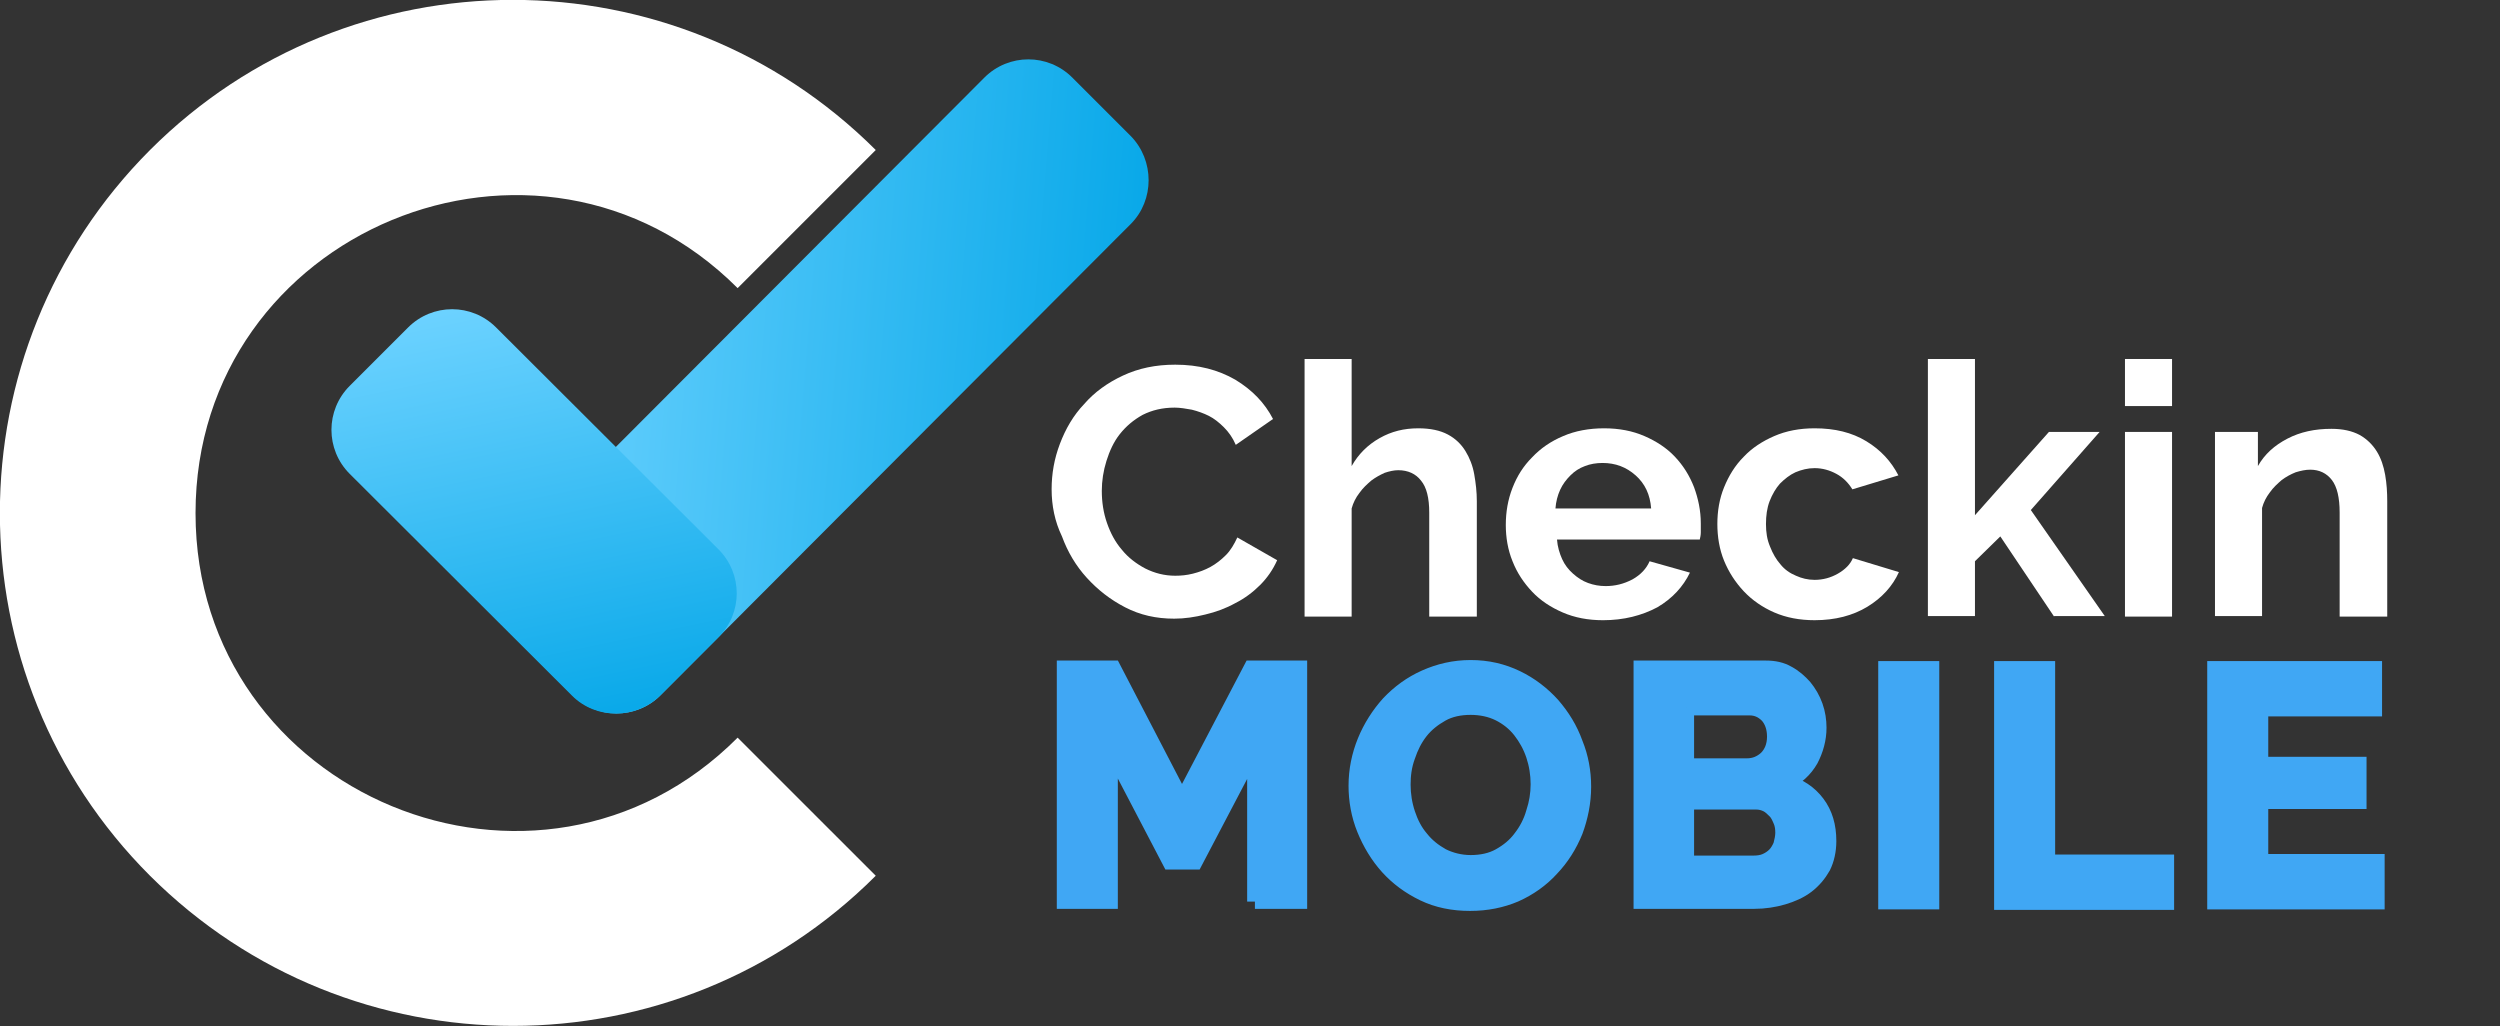
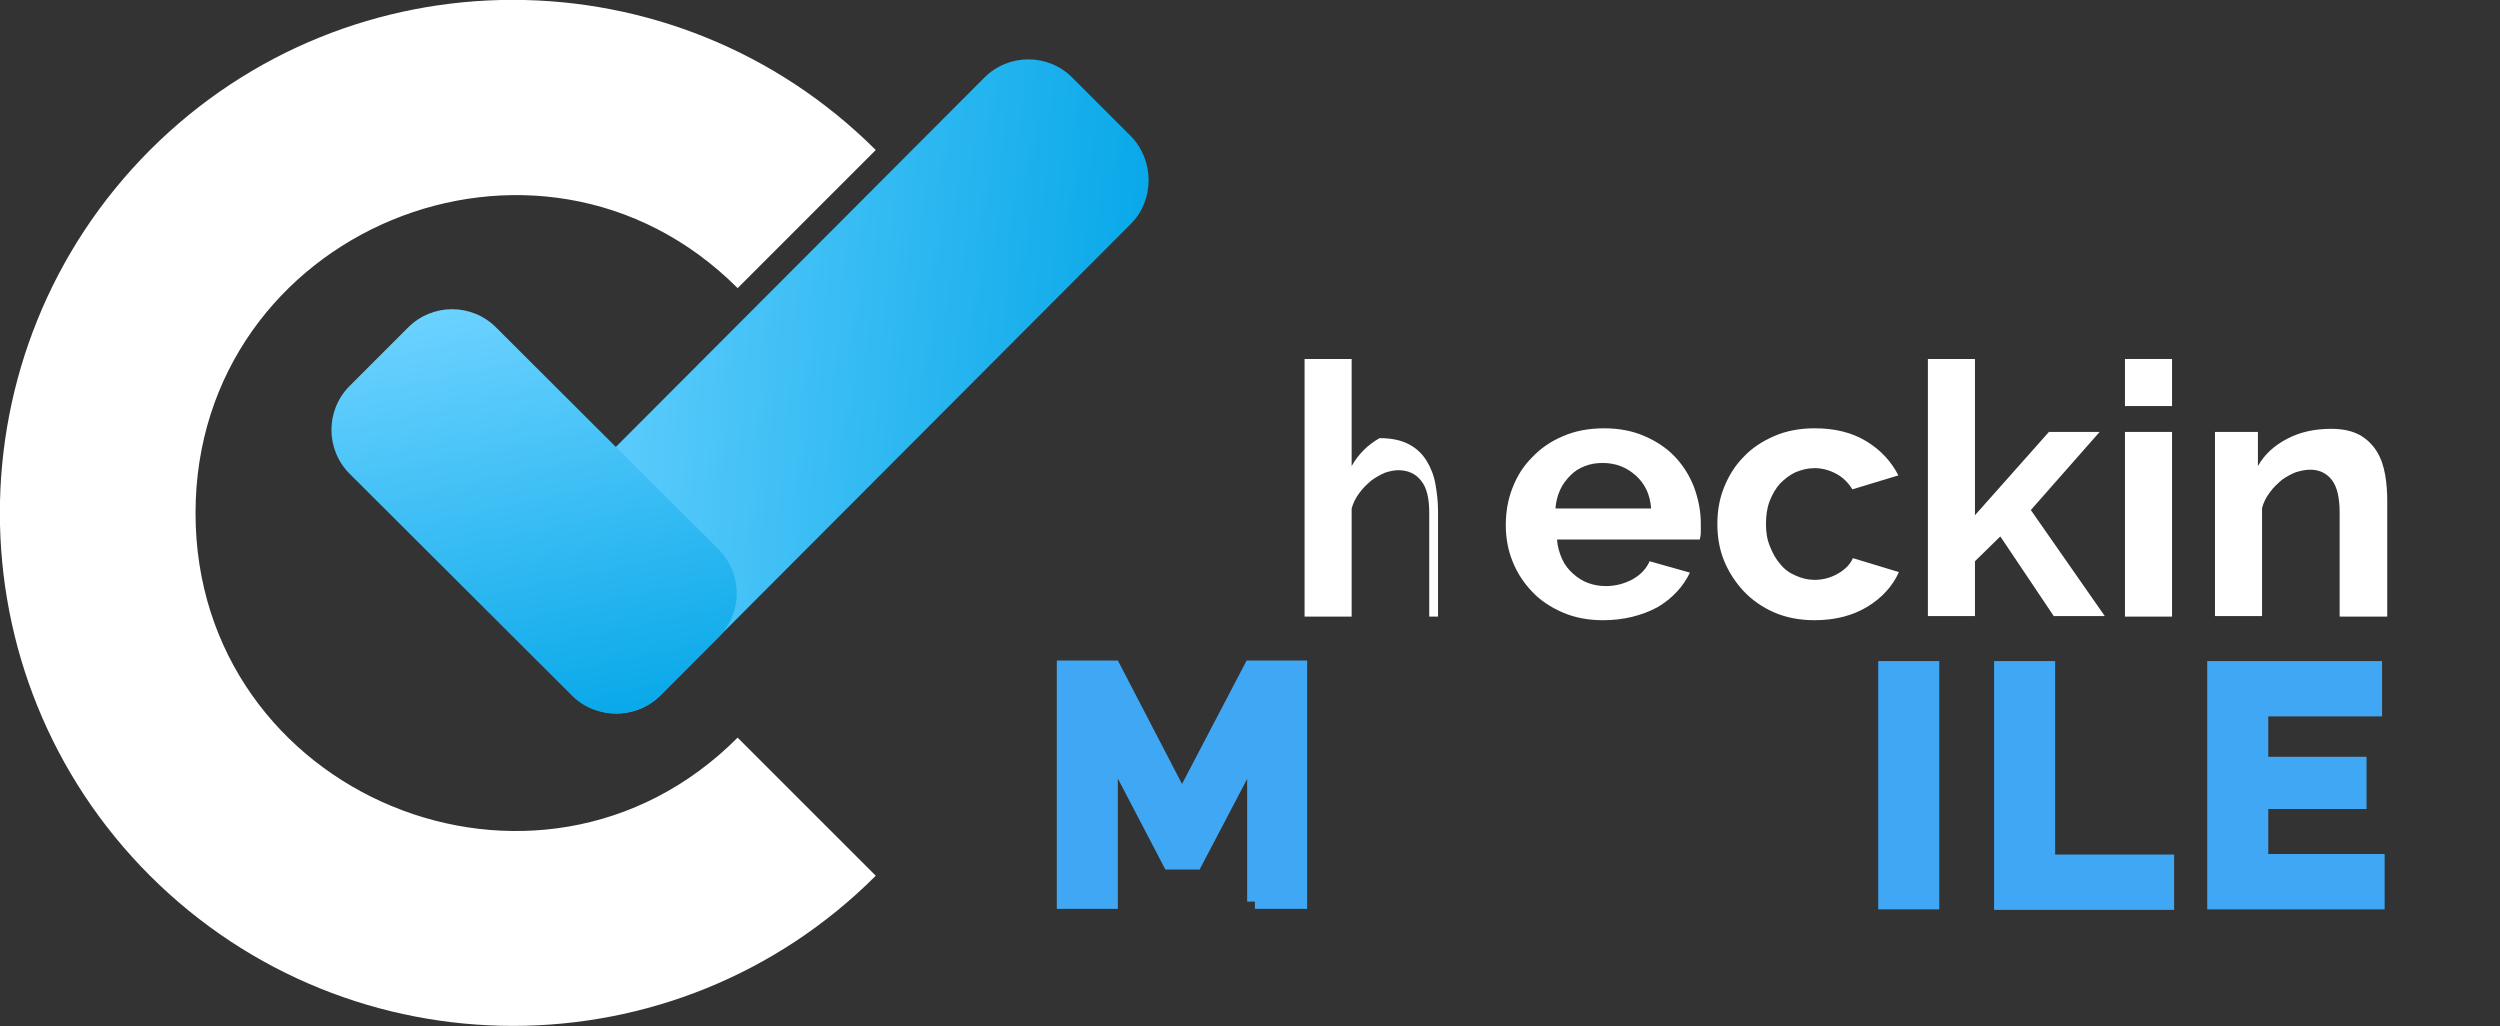
<svg xmlns="http://www.w3.org/2000/svg" version="1.1" id="Layer_1" x="0px" y="0px" viewBox="0 0 483.3 198.4" style="enable-background:new 0 0 483.3 198.4;" xml:space="preserve">
  <rect x="0" y="0" width="483.3" height="198.4" fill="#333333" stroke="none" />
  <style type="text/css">
	.st0{fill:#FFFFFF;}
	.st1{fill:#40A7F4;stroke:#40A7F4;stroke-width:3;stroke-miterlimit:10;}
	.st2{fill:url(#SVGID_1_);}
	.st3{fill:url(#SVGID_2_);}
</style>
  <g>
    <g>
-       <path class="st0" d="M203.3,94.6c0-3,0.5-5.9,1.6-8.8c1.1-2.9,2.6-5.5,4.7-7.7c2-2.3,4.5-4.1,7.5-5.5c3-1.4,6.3-2.1,10.1-2.1    c4.5,0,8.3,1,11.6,2.9c3.3,2,5.7,4.5,7.3,7.6l-7.2,5c-0.6-1.4-1.4-2.5-2.3-3.4c-0.9-0.9-1.9-1.7-2.9-2.2c-1-0.5-2.1-0.9-3.3-1.2    c-1.1-0.2-2.3-0.4-3.3-0.4c-2.4,0-4.4,0.5-6.2,1.4c-1.8,1-3.2,2.2-4.4,3.7c-1.2,1.5-2,3.3-2.6,5.2c-0.6,1.9-0.9,3.9-0.9,5.8    c0,2.1,0.3,4.2,1,6.2c0.7,2,1.6,3.7,2.9,5.2c1.2,1.5,2.8,2.7,4.5,3.6c1.8,0.9,3.7,1.4,5.8,1.4c1.1,0,2.2-0.1,3.4-0.4    c1.2-0.3,2.3-0.7,3.4-1.3c1.1-0.6,2.1-1.4,3-2.3c0.9-0.9,1.6-2.1,2.2-3.4l7.7,4.4c-0.8,1.8-1.9,3.4-3.3,4.8    c-1.4,1.4-3,2.6-4.8,3.5c-1.8,1-3.7,1.7-5.8,2.2c-2,0.5-4,0.8-6,0.8c-3.5,0-6.6-0.7-9.5-2.2c-2.9-1.5-5.3-3.4-7.4-5.7    c-2.1-2.3-3.7-5-4.8-8C203.9,100.8,203.3,97.7,203.3,94.6z" />
-       <path class="st0" d="M285.4,119.2h-9.1V99.1c0-2.8-0.5-4.9-1.6-6.2c-1-1.3-2.5-2-4.4-2c-0.8,0-1.7,0.2-2.6,0.5    c-0.9,0.4-1.8,0.9-2.6,1.5c-0.8,0.7-1.6,1.4-2.3,2.4c-0.7,0.9-1.2,1.9-1.5,3v20.9h-9.1V69.4h9.1v20.7c1.3-2.3,3.1-4.1,5.4-5.4    c2.3-1.3,4.7-1.9,7.5-1.9c2.3,0,4.2,0.4,5.7,1.2c1.5,0.8,2.6,1.9,3.4,3.2c0.8,1.3,1.4,2.8,1.7,4.5c0.3,1.7,0.5,3.4,0.5,5.2V119.2z    " />
+       <path class="st0" d="M285.4,119.2h-9.1V99.1c0-2.8-0.5-4.9-1.6-6.2c-1-1.3-2.5-2-4.4-2c-0.8,0-1.7,0.2-2.6,0.5    c-0.9,0.4-1.8,0.9-2.6,1.5c-0.8,0.7-1.6,1.4-2.3,2.4c-0.7,0.9-1.2,1.9-1.5,3v20.9h-9.1V69.4h9.1v20.7c1.3-2.3,3.1-4.1,5.4-5.4    c2.3,0,4.2,0.4,5.7,1.2c1.5,0.8,2.6,1.9,3.4,3.2c0.8,1.3,1.4,2.8,1.7,4.5c0.3,1.7,0.5,3.4,0.5,5.2V119.2z    " />
      <path class="st0" d="M309.9,119.9c-2.9,0-5.5-0.5-7.8-1.5c-2.3-1-4.3-2.3-5.9-4c-1.6-1.7-2.9-3.6-3.8-5.9c-0.9-2.2-1.3-4.6-1.3-7    c0-2.5,0.4-4.9,1.3-7.2c0.9-2.3,2.1-4.2,3.8-5.9c1.6-1.7,3.6-3.1,6-4.1c2.3-1,5-1.5,7.9-1.5c2.9,0,5.5,0.5,7.8,1.5    c2.3,1,4.3,2.3,5.9,4c1.6,1.7,2.8,3.6,3.7,5.9c0.8,2.2,1.3,4.5,1.3,7c0,0.6,0,1.2,0,1.7c0,0.5-0.1,1-0.2,1.4h-27.6    c0.1,1.4,0.5,2.7,1,3.8c0.5,1.1,1.2,2,2.1,2.8c0.9,0.8,1.8,1.4,2.9,1.8c1.1,0.4,2.2,0.6,3.4,0.6c1.8,0,3.5-0.4,5.2-1.3    c1.6-0.9,2.7-2.1,3.3-3.5l7.8,2.2c-1.3,2.7-3.4,5-6.3,6.7C317.4,119,313.9,119.9,309.9,119.9z M319.2,98.3c-0.2-2.7-1.2-4.8-3-6.4    c-1.8-1.6-3.9-2.4-6.4-2.4c-1.2,0-2.4,0.2-3.4,0.6c-1.1,0.4-2,1-2.8,1.8c-0.8,0.8-1.5,1.7-2,2.8s-0.8,2.3-0.9,3.6H319.2z" />
      <path class="st0" d="M332,101.3c0-2.5,0.4-4.9,1.3-7.1c0.9-2.2,2.1-4.2,3.8-5.9c1.6-1.7,3.6-3,5.9-4c2.3-1,4.9-1.5,7.8-1.5    c3.9,0,7.2,0.8,10,2.5c2.8,1.7,4.8,3.9,6.2,6.6l-8.9,2.7c-0.8-1.3-1.8-2.3-3.1-3c-1.3-0.7-2.7-1.1-4.2-1.1c-1.3,0-2.5,0.3-3.7,0.8    c-1.1,0.5-2.1,1.3-3,2.2c-0.8,0.9-1.5,2.1-2,3.4c-0.5,1.3-0.7,2.8-0.7,4.4c0,1.6,0.2,3,0.8,4.4c0.5,1.3,1.2,2.5,2,3.4    c0.8,1,1.8,1.7,3,2.2c1.1,0.5,2.3,0.8,3.6,0.8c1.6,0,3.1-0.4,4.5-1.2c1.4-0.8,2.4-1.8,2.9-3l8.9,2.7c-1.2,2.7-3.3,5-6.1,6.7    c-2.8,1.7-6.2,2.6-10.2,2.6c-2.9,0-5.5-0.5-7.8-1.5c-2.3-1-4.3-2.4-5.9-4.1c-1.6-1.7-2.9-3.7-3.8-5.9S332,103.8,332,101.3z" />
      <path class="st0" d="M397.1,119.2l-10.4-15.5l-4.9,4.8v10.6h-9.1V69.4h9.1v30.2l14.3-16.1h9.8l-13.3,15.1l14.3,20.5H397.1z" />
      <path class="st0" d="M410.8,78.5v-9.1h9.1v9.1H410.8z M410.8,119.2V83.5h9.1v35.7H410.8z" />
      <path class="st0" d="M461.4,119.2h-9.1V99.1c0-2.9-0.5-5-1.5-6.3c-1-1.3-2.4-2-4.2-2c-0.9,0-1.8,0.2-2.8,0.5    c-1,0.4-1.9,0.9-2.7,1.5c-0.8,0.7-1.6,1.4-2.3,2.4c-0.7,0.9-1.2,1.9-1.5,3v20.9h-9.1V83.5h8.3v6.6c1.3-2.3,3.2-4,5.7-5.3    c2.5-1.3,5.3-1.9,8.5-1.9c2.2,0,4,0.4,5.5,1.2c1.4,0.8,2.5,1.9,3.3,3.2c0.8,1.3,1.3,2.8,1.6,4.5c0.3,1.7,0.4,3.4,0.4,5.1V119.2z" />
      <path class="st1" d="M242.6,174.3v-29.8L231,166.6h-4.8l-11.6-22.2v29.8h-8.8v-45h9.4l13.3,25.6l13.4-25.6h9.3v45H242.6z" />
-       <path class="st1" d="M284.2,174.6c-3.3,0-6.3-0.6-9-1.9c-2.7-1.3-5-3-6.9-5.1c-1.9-2.1-3.4-4.6-4.5-7.3c-1.1-2.7-1.6-5.6-1.6-8.4    c0-3,0.6-5.9,1.7-8.6c1.1-2.7,2.7-5.2,4.6-7.3c2-2.1,4.3-3.8,7-5c2.7-1.2,5.6-1.9,8.8-1.9c3.3,0,6.2,0.7,8.9,2    c2.7,1.3,5,3.1,6.9,5.2c1.9,2.2,3.4,4.6,4.4,7.4c1.1,2.7,1.6,5.5,1.6,8.4c0,3-0.6,5.9-1.6,8.6c-1.1,2.7-2.6,5.1-4.6,7.2    c-1.9,2.1-4.3,3.8-7,5C290.3,174,287.4,174.6,284.2,174.6z M271.2,151.7c0,1.9,0.3,3.8,0.9,5.6c0.6,1.8,1.4,3.4,2.6,4.8    c1.1,1.4,2.5,2.5,4.1,3.4c1.6,0.8,3.5,1.3,5.5,1.3c2.1,0,4-0.4,5.6-1.3c1.6-0.9,3-2,4.1-3.5c1.1-1.4,2-3.1,2.5-4.9    c0.6-1.8,0.9-3.6,0.9-5.5c0-1.9-0.3-3.8-0.9-5.6c-0.6-1.8-1.5-3.4-2.6-4.8c-1.1-1.4-2.5-2.5-4.1-3.3s-3.5-1.2-5.5-1.2    c-2.1,0-4,0.4-5.6,1.3c-1.6,0.9-3,2-4.1,3.4c-1.1,1.4-1.9,3-2.5,4.8C271.4,148.1,271.2,149.9,271.2,151.7z" />
-       <path class="st1" d="M353.5,162.6c0,1.9-0.4,3.6-1.1,5c-0.8,1.4-1.8,2.6-3.1,3.6c-1.3,1-2.9,1.7-4.6,2.2s-3.6,0.8-5.6,0.8h-21.8    v-45h24.1c1.6,0,3,0.3,4.2,1c1.3,0.7,2.3,1.6,3.2,2.6c0.9,1.1,1.6,2.3,2.1,3.7c0.5,1.4,0.7,2.8,0.7,4.2c0,2.2-0.6,4.3-1.6,6.2    c-1.1,1.9-2.7,3.4-4.8,4.3c2.6,0.8,4.6,2.1,6.1,4.1S353.5,159.7,353.5,162.6z M326,136.7v11.4h11.7c1.5,0,2.7-0.5,3.8-1.5    c1-1,1.6-2.4,1.6-4.2c0-1.7-0.5-3.1-1.4-4.1c-1-1-2.1-1.5-3.5-1.5H326z M344.7,161c0-0.8-0.1-1.6-0.4-2.3    c-0.3-0.7-0.6-1.4-1.1-1.9c-0.5-0.5-1-1-1.6-1.3c-0.6-0.3-1.3-0.5-2.1-0.5H326v11.9h13c0.8,0,1.6-0.1,2.3-0.4    c0.7-0.3,1.3-0.7,1.8-1.2c0.5-0.5,0.9-1.2,1.2-1.9C344.5,162.6,344.7,161.8,344.7,161z" />
      <path class="st1" d="M364.6,174.3v-45h8.8v45H364.6z" />
      <path class="st1" d="M387,174.3v-45h8.8v37.4h23v7.7H387z" />
      <path class="st1" d="M459.5,166.6v7.7h-31.3v-45H459v7.7H437v10.8h19v7.1h-19v11.7H459.5z" />
    </g>
    <linearGradient id="SVGID_1_" gradientUnits="userSpaceOnUse" x1="83.612" y1="373.813" x2="161.709" y2="450.426" gradientTransform="matrix(0.851 -0.853 0.708 0.706 -237.193 -111.664)">
      <stop offset="0" style="stop-color:#6CD2FF" />
      <stop offset="0.989" style="stop-color:#0AA9E9" />
    </linearGradient>
    <path class="st2" d="M218.6,43.3l-90.9,91.1c-4.7,4.7-12.3,4.7-17,0l-11.3-11.3c-4.7-4.7-4.7-12.3,0-17l90.9-91.1   c4.7-4.7,12.3-4.7,17,0l11.3,11.3C223.2,31,223.2,38.7,218.6,43.3z" />
    <linearGradient id="SVGID_2_" gradientUnits="userSpaceOnUse" x1="-155.953" y1="-124.514" x2="-79.839" y2="-49.846" gradientTransform="matrix(0.473 0.472 -0.706 0.708 97.446 216.263)">
      <stop offset="0" style="stop-color:#6CD2FF" />
      <stop offset="0.989" style="stop-color:#0AA9E9" />
    </linearGradient>
    <path class="st3" d="M110.6,134.5l-43-42.9c-4.7-4.7-4.7-12.3,0-17l11.3-11.3c4.7-4.7,12.3-4.7,17,0l43,42.9c4.7,4.7,4.7,12.3,0,17   l-11.3,11.3C122.9,139.1,115.2,139.1,110.6,134.5z" />
    <path class="st0" d="M169.3,169.3c-38.7,38.7-101.5,38.7-140.3,0c-38.7-38.7-38.7-101.5,0-140.3c38.7-38.7,101.5-38.7,140.3,0   l-26.7,26.7C104.1,17.2,37.8,44.6,37.8,99.2c0,54.6,66.3,82,104.8,43.4L169.3,169.3z" />
  </g>
</svg>